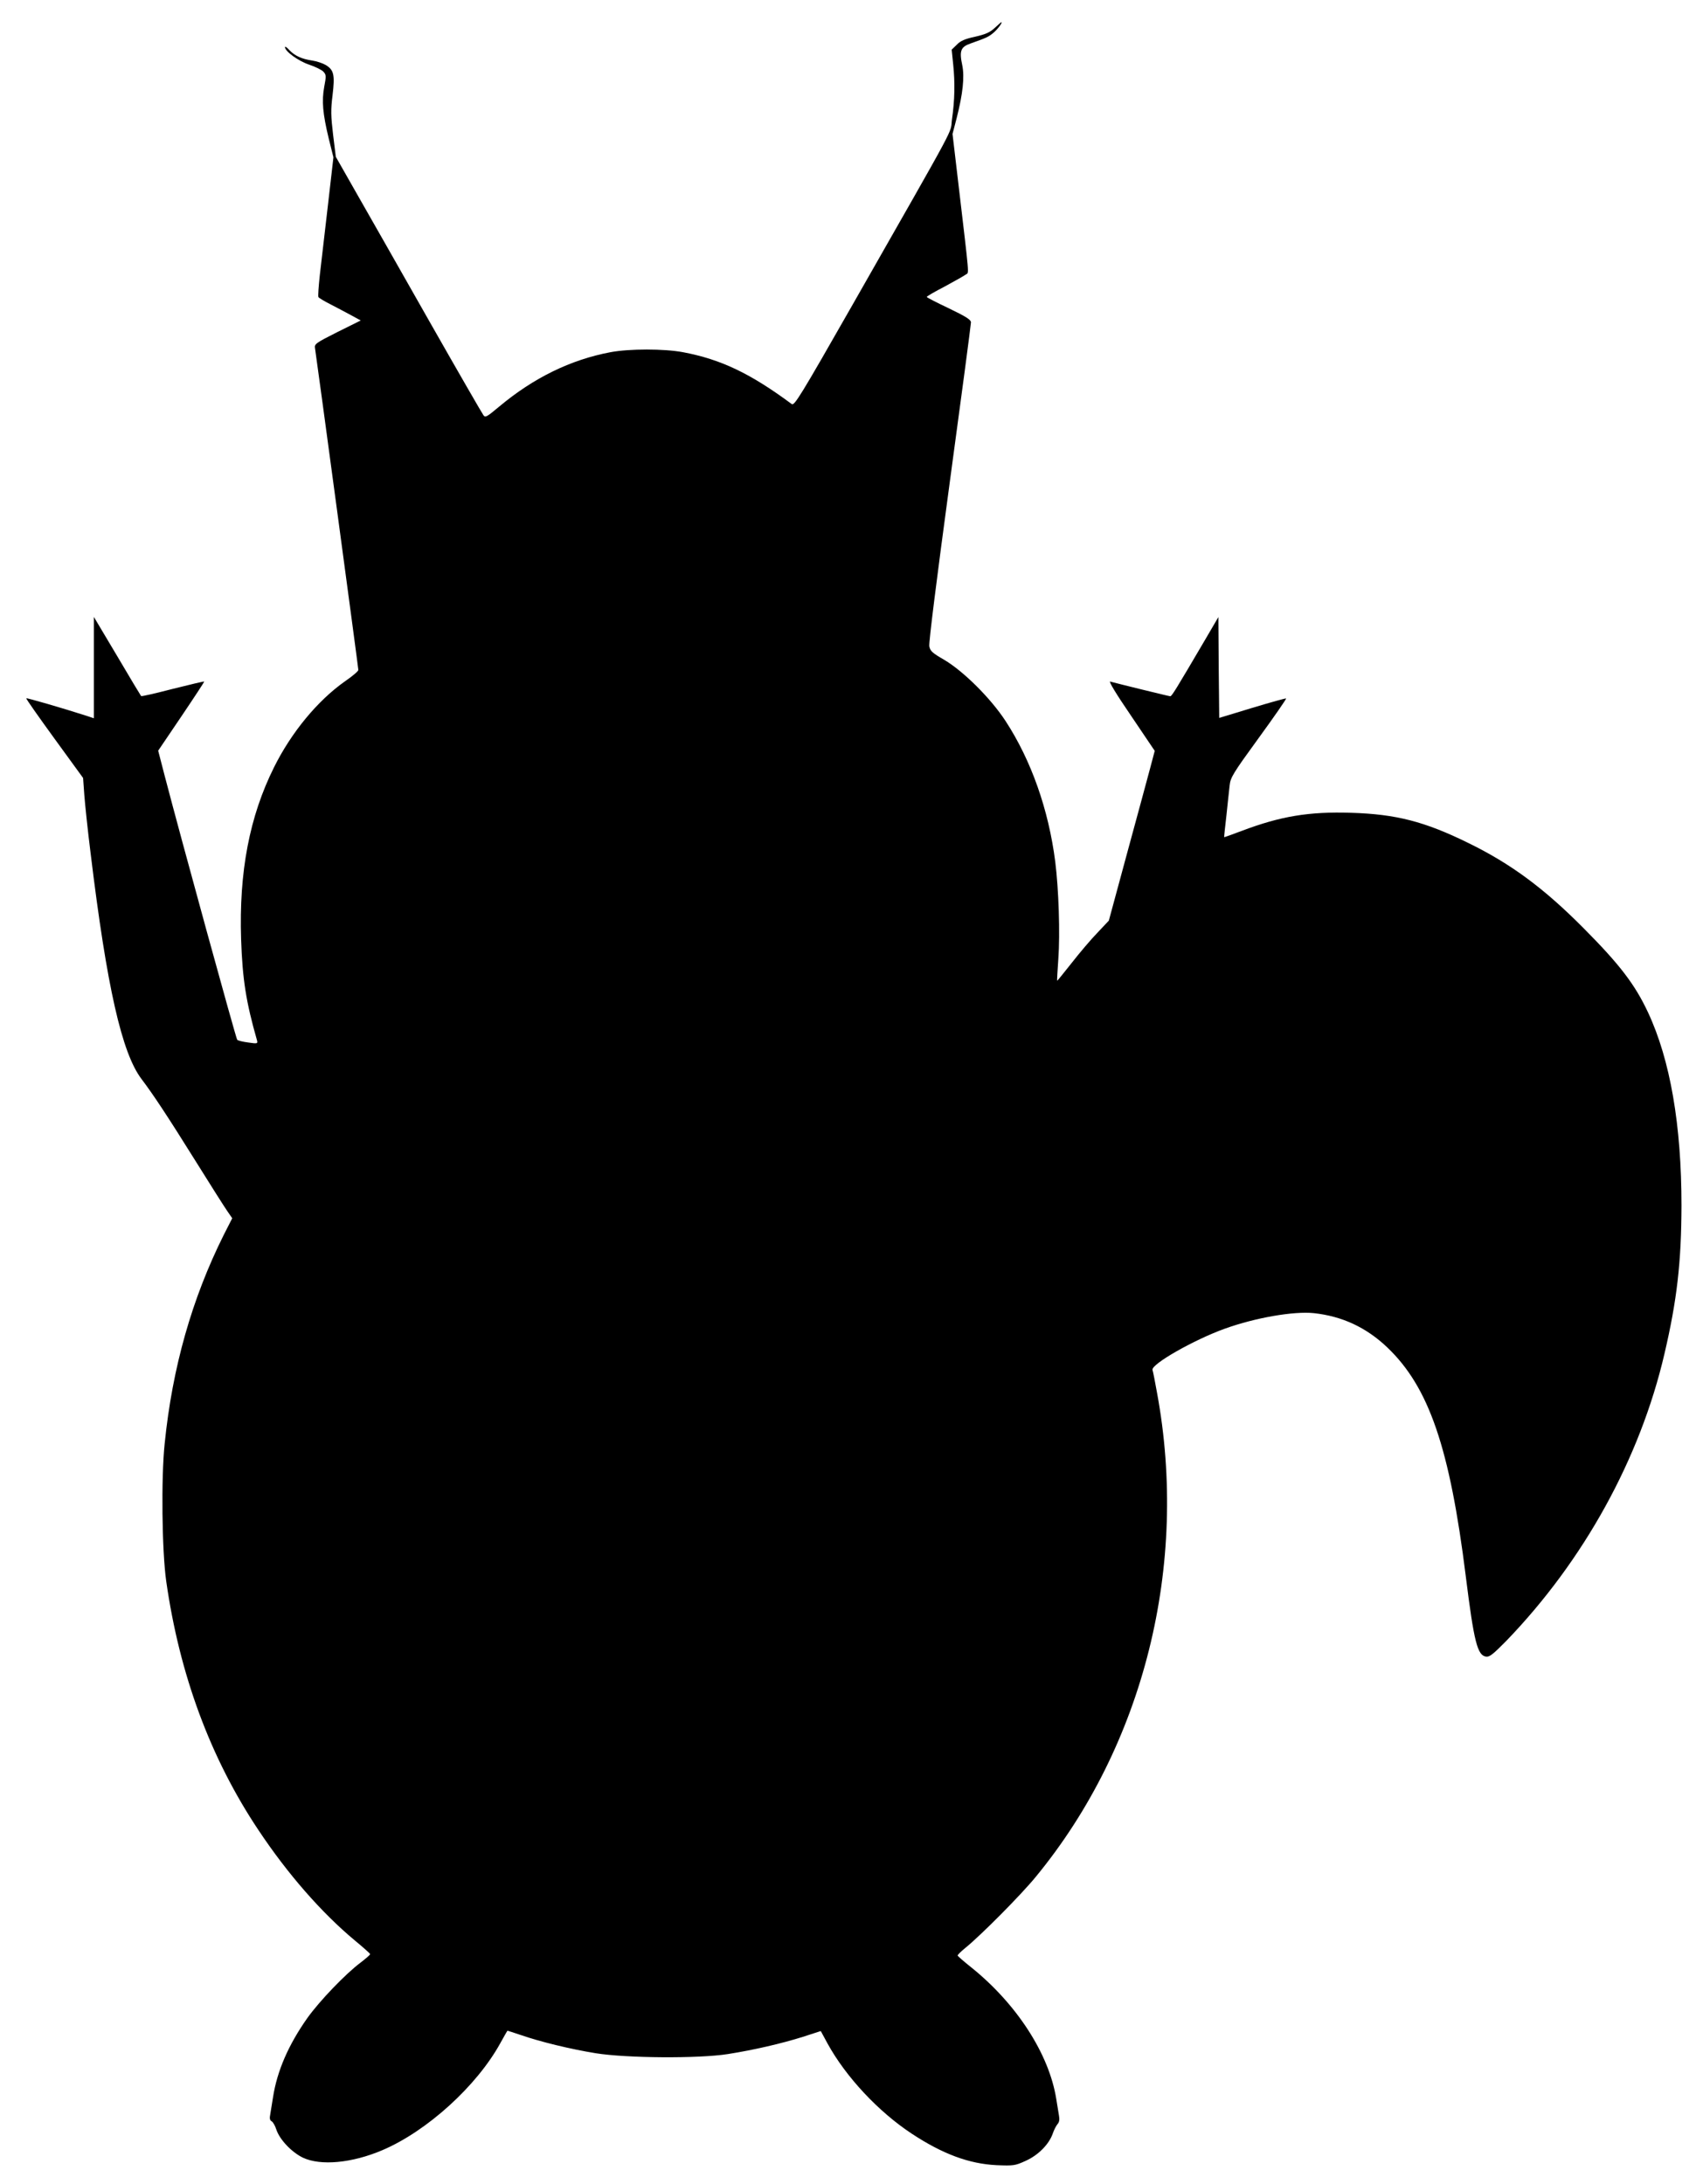
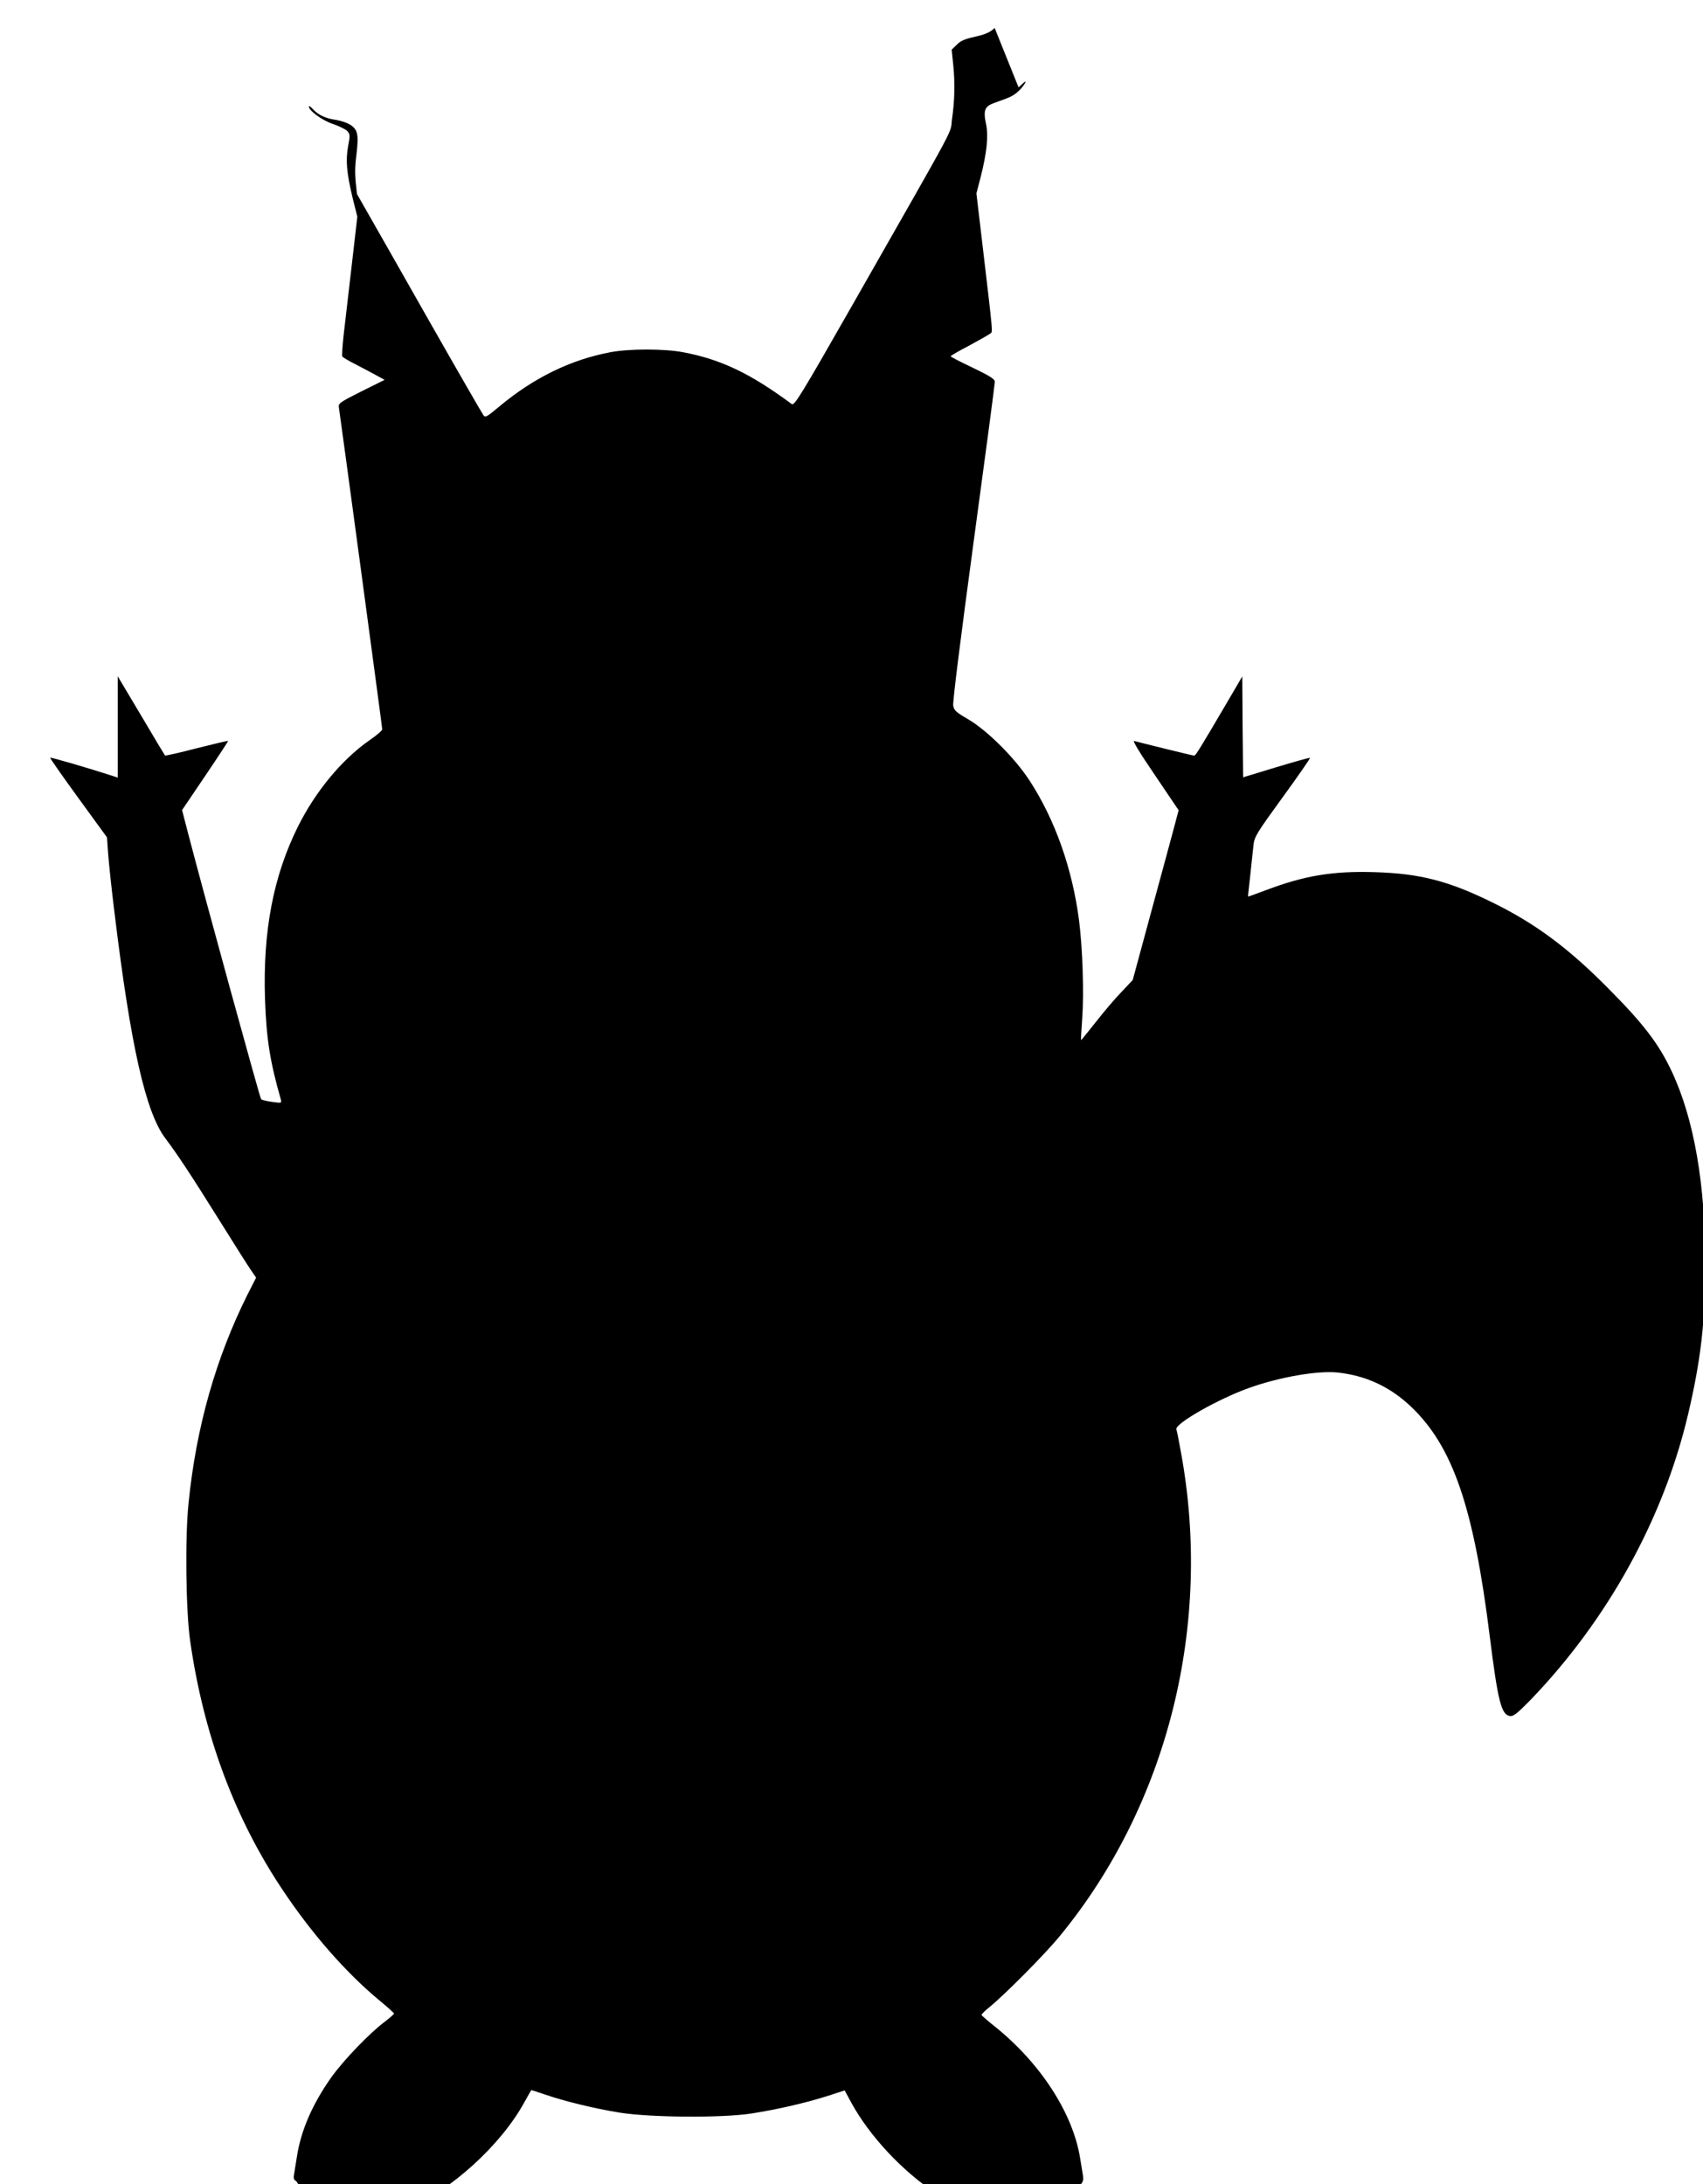
<svg xmlns="http://www.w3.org/2000/svg" version="1.0" width="998pt" height="1280pt" viewBox="0 0 998 1280" preserveAspectRatio="xMidYMid meet">
  <g transform="translate(0,1280) scale(0.1,-0.1)" fill="#000000" stroke="none">
-     <path d="M5829 12636 c-28 -26 -53 -37 -114 -51 -60 -13 -86 -24 -108 -47 l-30 -29 9 -87 c11 -106 9 -210 -7 -320 -13 -95 54 30 -584 -1090 -305 -535 -340 -591 -355 -580 -243 180 -415 262 -637 304 -112 21 -314 21 -426 0 -233 -44 -450 -150 -652 -319 -72 -60 -81 -66 -92 -50 -7 9 -149 255 -315 547 -166 292 -357 629 -426 749 l-124 218 -16 130 c-13 110 -14 145 -3 232 14 118 8 147 -40 176 -17 10 -52 22 -78 26 -63 9 -103 28 -135 61 -14 16 -26 24 -26 18 0 -25 79 -82 142 -103 36 -12 74 -31 83 -41 17 -18 17 -26 5 -89 -15 -83 -9 -156 27 -305 l27 -108 -33 -287 c-18 -157 -39 -339 -47 -405 -7 -65 -11 -122 -8 -127 3 -5 36 -25 72 -43 37 -19 91 -48 121 -64 l55 -30 -137 -68 c-127 -64 -135 -70 -131 -94 7 -41 254 -1873 254 -1886 0 -7 -35 -37 -79 -67 -160 -113 -313 -298 -415 -503 -144 -289 -206 -613 -193 -1009 8 -235 29 -367 93 -591 5 -20 3 -21 -52 -13 -31 4 -60 11 -64 16 -7 7 -328 1175 -426 1551 l-37 143 136 201 c75 111 135 203 134 204 -2 2 -85 -18 -185 -43 -100 -26 -183 -45 -185 -42 -2 2 -66 108 -140 234 l-137 230 0 -297 0 -297 -42 14 c-146 47 -350 106 -354 103 -2 -3 72 -108 165 -236 l168 -231 7 -98 c4 -54 20 -208 37 -343 95 -784 183 -1172 299 -1324 68 -90 149 -212 320 -486 84 -135 166 -264 182 -287 l29 -42 -50 -98 c-186 -373 -301 -776 -346 -1223 -21 -200 -16 -628 9 -805 78 -548 259 -1038 541 -1460 171 -257 369 -483 563 -645 50 -41 91 -78 91 -81 1 -4 -25 -26 -56 -50 -87 -65 -240 -224 -312 -325 -110 -156 -177 -309 -201 -464 -6 -36 -13 -80 -16 -99 -5 -24 -3 -36 8 -42 8 -4 21 -27 28 -50 20 -58 89 -131 155 -163 104 -49 288 -32 466 44 261 111 553 376 691 627 22 40 41 73 42 73 1 0 36 -11 77 -25 115 -40 292 -83 440 -107 181 -29 603 -32 774 -5 153 24 316 62 440 101 l105 34 39 -72 c108 -197 299 -401 495 -530 181 -119 335 -176 496 -184 100 -4 108 -3 170 25 74 33 137 97 159 159 7 21 20 47 28 56 11 12 13 28 9 50 -3 18 -10 62 -16 98 -42 264 -232 557 -498 771 -43 34 -78 65 -80 69 -1 4 19 24 45 45 89 72 325 309 414 418 633 770 897 1827 709 2838 -11 63 -23 122 -26 131 -10 33 243 177 424 242 181 65 404 103 521 91 167 -18 308 -84 431 -201 244 -233 366 -588 460 -1342 48 -384 68 -463 119 -470 20 -3 42 15 117 91 455 471 785 1069 928 1683 74 316 99 538 100 869 0 472 -66 854 -196 1132 -77 165 -168 283 -378 494 -232 234 -427 378 -675 499 -256 126 -424 169 -686 177 -248 8 -415 -20 -642 -106 -56 -21 -103 -38 -103 -37 -1 1 5 57 13 126 7 69 16 148 19 177 5 47 18 69 170 278 91 125 163 229 161 232 -2 2 -92 -23 -198 -55 l-194 -59 -3 296 -2 295 -76 -130 c-175 -298 -197 -334 -206 -334 -8 0 -312 75 -352 86 -11 4 33 -70 122 -200 l139 -206 -27 -102 c-15 -57 -76 -281 -135 -498 l-107 -395 -66 -70 c-37 -38 -105 -118 -151 -177 -47 -59 -85 -107 -86 -105 -1 1 2 58 7 127 11 150 2 411 -18 570 -39 306 -141 594 -290 823 -87 134 -247 293 -360 360 -71 41 -83 52 -88 80 -4 20 44 400 119 955 69 507 125 931 125 943 0 15 -27 33 -129 82 -72 34 -130 64 -130 67 -1 3 47 31 107 62 59 32 114 63 123 70 18 14 22 -35 -46 543 l-33 280 24 92 c37 145 47 243 33 311 -18 84 -9 107 48 127 96 34 106 39 135 63 24 20 56 63 46 62 -2 0 -19 -16 -39 -34z" />
+     <path d="M5829 12636 c-28 -26 -53 -37 -114 -51 -60 -13 -86 -24 -108 -47 l-30 -29 9 -87 c11 -106 9 -210 -7 -320 -13 -95 54 30 -584 -1090 -305 -535 -340 -591 -355 -580 -243 180 -415 262 -637 304 -112 21 -314 21 -426 0 -233 -44 -450 -150 -652 -319 -72 -60 -81 -66 -92 -50 -7 9 -149 255 -315 547 -166 292 -357 629 -426 749 c-13 110 -14 145 -3 232 14 118 8 147 -40 176 -17 10 -52 22 -78 26 -63 9 -103 28 -135 61 -14 16 -26 24 -26 18 0 -25 79 -82 142 -103 36 -12 74 -31 83 -41 17 -18 17 -26 5 -89 -15 -83 -9 -156 27 -305 l27 -108 -33 -287 c-18 -157 -39 -339 -47 -405 -7 -65 -11 -122 -8 -127 3 -5 36 -25 72 -43 37 -19 91 -48 121 -64 l55 -30 -137 -68 c-127 -64 -135 -70 -131 -94 7 -41 254 -1873 254 -1886 0 -7 -35 -37 -79 -67 -160 -113 -313 -298 -415 -503 -144 -289 -206 -613 -193 -1009 8 -235 29 -367 93 -591 5 -20 3 -21 -52 -13 -31 4 -60 11 -64 16 -7 7 -328 1175 -426 1551 l-37 143 136 201 c75 111 135 203 134 204 -2 2 -85 -18 -185 -43 -100 -26 -183 -45 -185 -42 -2 2 -66 108 -140 234 l-137 230 0 -297 0 -297 -42 14 c-146 47 -350 106 -354 103 -2 -3 72 -108 165 -236 l168 -231 7 -98 c4 -54 20 -208 37 -343 95 -784 183 -1172 299 -1324 68 -90 149 -212 320 -486 84 -135 166 -264 182 -287 l29 -42 -50 -98 c-186 -373 -301 -776 -346 -1223 -21 -200 -16 -628 9 -805 78 -548 259 -1038 541 -1460 171 -257 369 -483 563 -645 50 -41 91 -78 91 -81 1 -4 -25 -26 -56 -50 -87 -65 -240 -224 -312 -325 -110 -156 -177 -309 -201 -464 -6 -36 -13 -80 -16 -99 -5 -24 -3 -36 8 -42 8 -4 21 -27 28 -50 20 -58 89 -131 155 -163 104 -49 288 -32 466 44 261 111 553 376 691 627 22 40 41 73 42 73 1 0 36 -11 77 -25 115 -40 292 -83 440 -107 181 -29 603 -32 774 -5 153 24 316 62 440 101 l105 34 39 -72 c108 -197 299 -401 495 -530 181 -119 335 -176 496 -184 100 -4 108 -3 170 25 74 33 137 97 159 159 7 21 20 47 28 56 11 12 13 28 9 50 -3 18 -10 62 -16 98 -42 264 -232 557 -498 771 -43 34 -78 65 -80 69 -1 4 19 24 45 45 89 72 325 309 414 418 633 770 897 1827 709 2838 -11 63 -23 122 -26 131 -10 33 243 177 424 242 181 65 404 103 521 91 167 -18 308 -84 431 -201 244 -233 366 -588 460 -1342 48 -384 68 -463 119 -470 20 -3 42 15 117 91 455 471 785 1069 928 1683 74 316 99 538 100 869 0 472 -66 854 -196 1132 -77 165 -168 283 -378 494 -232 234 -427 378 -675 499 -256 126 -424 169 -686 177 -248 8 -415 -20 -642 -106 -56 -21 -103 -38 -103 -37 -1 1 5 57 13 126 7 69 16 148 19 177 5 47 18 69 170 278 91 125 163 229 161 232 -2 2 -92 -23 -198 -55 l-194 -59 -3 296 -2 295 -76 -130 c-175 -298 -197 -334 -206 -334 -8 0 -312 75 -352 86 -11 4 33 -70 122 -200 l139 -206 -27 -102 c-15 -57 -76 -281 -135 -498 l-107 -395 -66 -70 c-37 -38 -105 -118 -151 -177 -47 -59 -85 -107 -86 -105 -1 1 2 58 7 127 11 150 2 411 -18 570 -39 306 -141 594 -290 823 -87 134 -247 293 -360 360 -71 41 -83 52 -88 80 -4 20 44 400 119 955 69 507 125 931 125 943 0 15 -27 33 -129 82 -72 34 -130 64 -130 67 -1 3 47 31 107 62 59 32 114 63 123 70 18 14 22 -35 -46 543 l-33 280 24 92 c37 145 47 243 33 311 -18 84 -9 107 48 127 96 34 106 39 135 63 24 20 56 63 46 62 -2 0 -19 -16 -39 -34z" />
  </g>
</svg>